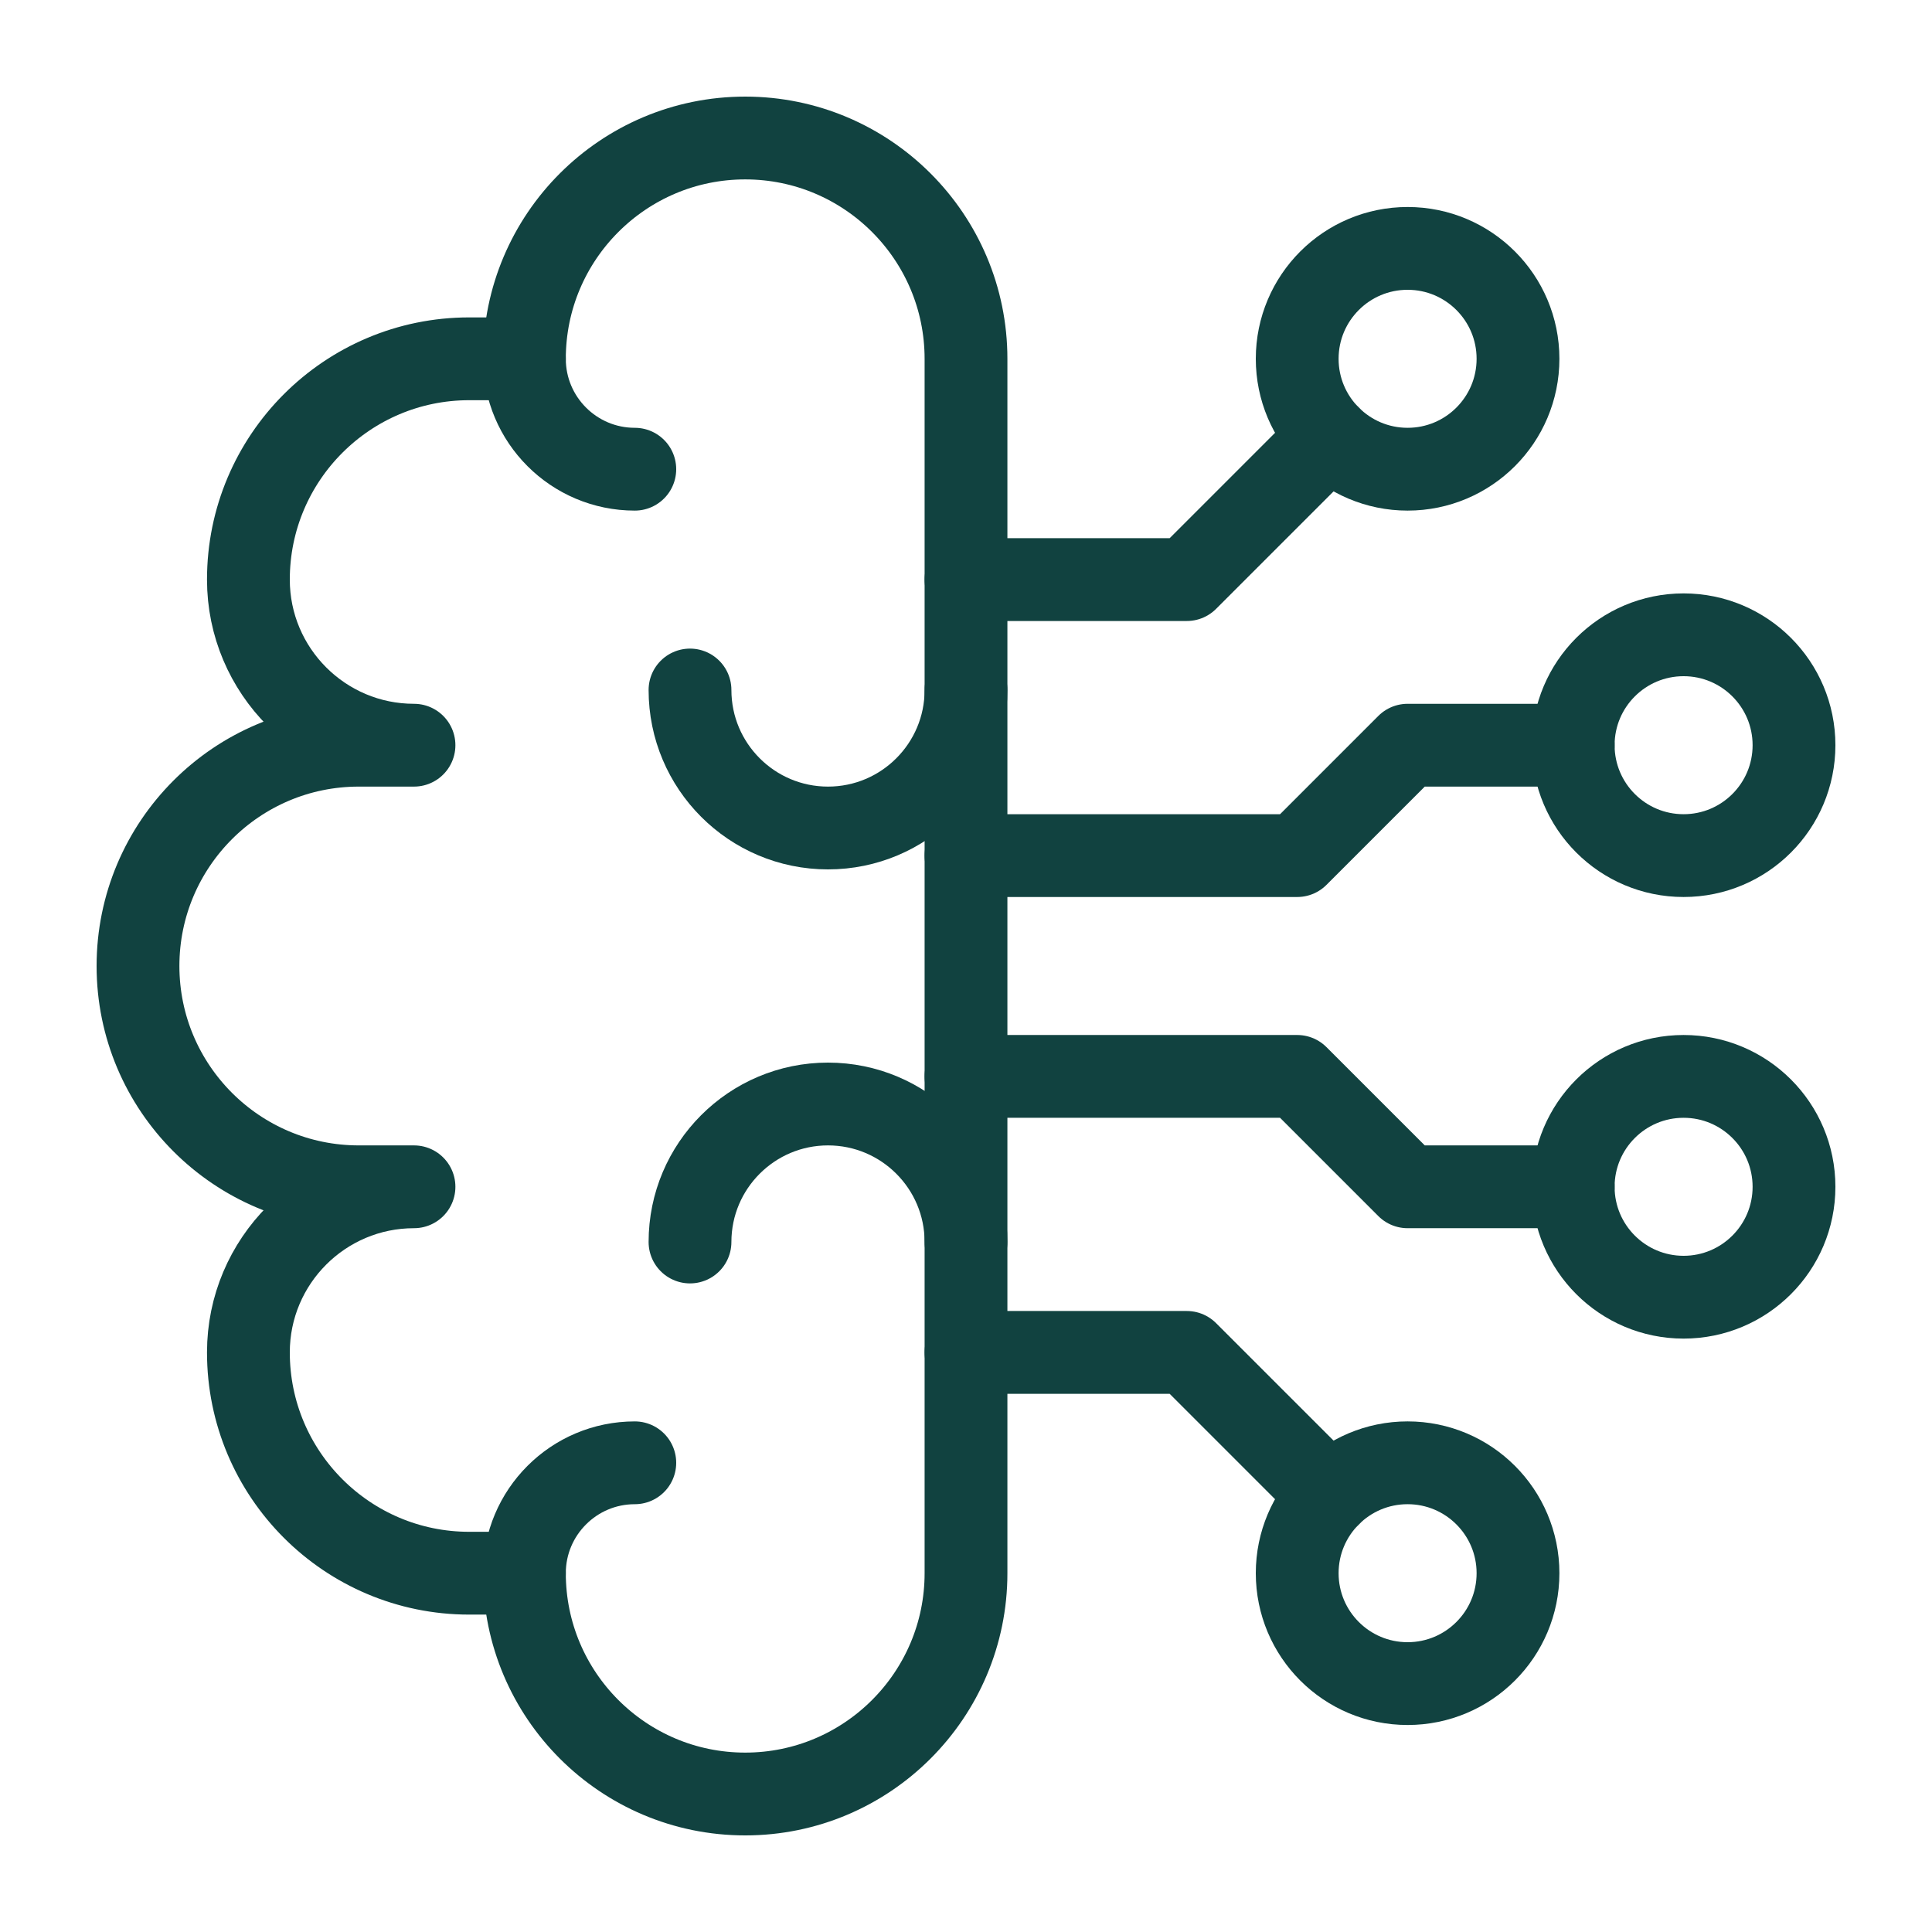
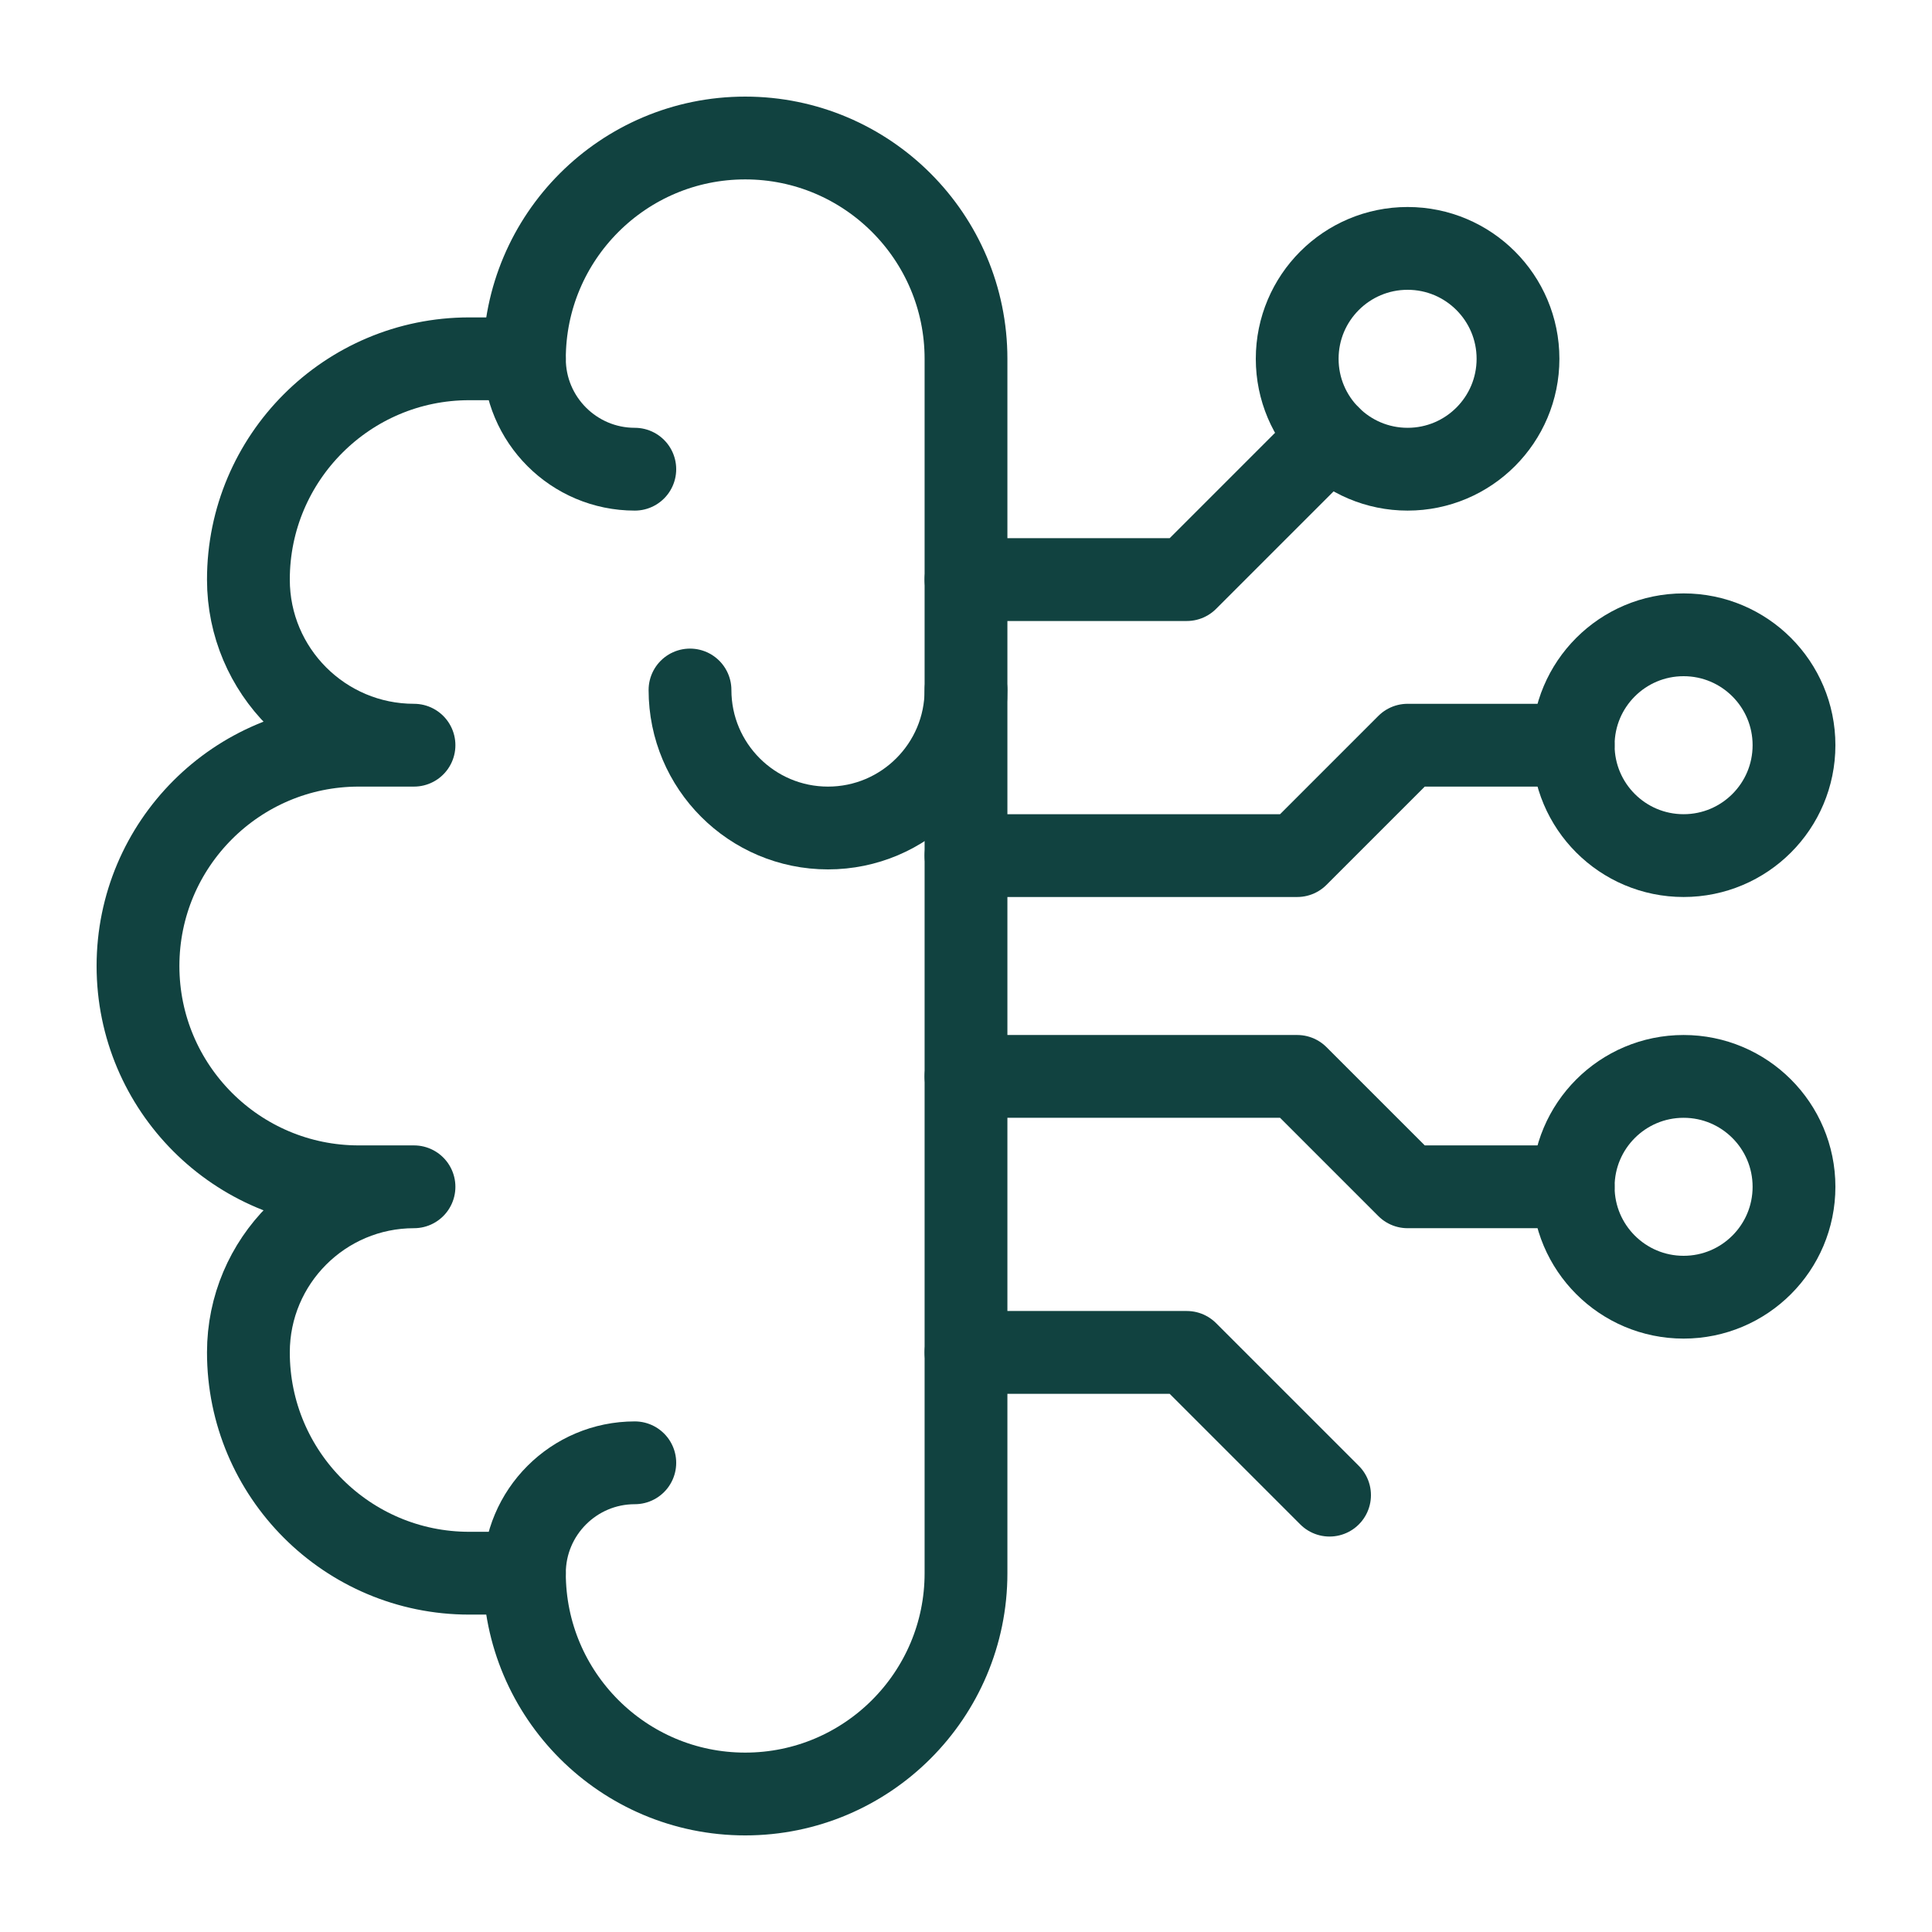
<svg xmlns="http://www.w3.org/2000/svg" version="1.1" id="圖層_1" x="0px" y="0px" width="70px" height="70px" viewBox="0 0 70 70" enable-background="new 0 0 70 70" xml:space="preserve">
  <g id="圖層_2" display="none">
    <g display="inline">
      <path d="M978.363,39.43h-19.103V20.105c0-11.042-8.946-19.991-19.987-19.991s-19.99,8.95-19.99,19.991V39.43H723.143V20.105    c0-11.042-8.945-19.991-19.986-19.991s-19.991,8.95-19.991,19.991V39.43h-19.097c-54.512,0-98.854,44.344-98.854,98.85V413.04    c0,54.507,44.344,98.851,98.854,98.851h314.3c54.505,0,98.85-44.344,98.85-98.851V138.279    C1077.214,83.773,1032.869,39.43,978.363,39.43L978.363,39.43z M664.065,79.412h19.096v38.982c0,11.041,8.95,19.986,19.991,19.986    s19.986-8.945,19.986-19.986V79.412h196.146v38.982c0,11.041,8.95,19.986,19.991,19.986s19.986-8.945,19.986-19.986V79.412h19.103    c32.459,0,58.866,26.408,58.866,58.867v19.099H605.196v-19.099C605.196,105.82,631.604,79.412,664.065,79.412L664.065,79.412z     M978.363,471.903H664.065c-32.462,0-58.869-26.408-58.869-58.868V197.359h432.034v215.676    C1037.23,445.495,1010.823,471.903,978.363,471.903L978.363,471.903z M742.802,275.991c0,11.041-8.95,19.991-19.991,19.991    h-39.313c-11.041,0-19.991-8.95-19.991-19.991S672.454,256,683.495,256h39.313C733.851,256,742.802,264.95,742.802,275.991z     M978.925,275.991c0,11.041-8.95,19.991-19.991,19.991H919.62c-11.041,0-19.991-8.95-19.991-19.991S908.577,256,919.618,256    h39.313C969.974,256,978.925,264.95,978.925,275.991z M860.749,275.991c0,11.041-8.949,19.991-19.99,19.991h-39.313    c-11.041,0-19.99-8.95-19.99-19.991S790.401,256,801.442,256h39.313C851.798,256,860.749,264.95,860.749,275.991z     M742.802,393.938c0,11.041-8.95,19.992-19.991,19.992h-39.313c-11.041,0-19.991-8.951-19.991-19.992s8.95-19.986,19.991-19.986    h39.313C733.851,373.947,742.802,382.896,742.802,393.938z M978.925,393.938c0,11.041-8.95,19.992-19.991,19.992H919.62    c-11.041,0-19.991-8.951-19.991-19.992s8.95-19.986,19.991-19.986h39.313C969.974,373.947,978.925,382.896,978.925,393.938z     M860.749,393.938c0,11.041-8.949,19.992-19.99,19.992h-39.313c-11.041,0-19.99-8.951-19.99-19.992s8.949-19.986,19.99-19.986    h39.313C851.798,373.947,860.749,382.896,860.749,393.938z" />
    </g>
  </g>
  <g>
    <path fill="none" stroke="#114240" stroke-width="3" stroke-linecap="round" stroke-linejoin="round" stroke-miterlimit="10" d="   M19,57h-2c-4.416,0-8-3.585-8-8c0-3.311,2.688-6,6-6h-2c-4.416,0-8-3.585-8-8s3.584-8,8-8h2c-3.312,0-6-2.689-6-6   c0-4.415,3.585-8,8-8h2" />
    <path fill="none" stroke="#114240" stroke-width="3" stroke-linecap="round" stroke-linejoin="round" stroke-miterlimit="10" d="   M23,17c-2.208,0-4-1.792-4-4c0-4.415,3.585-8,8-8s8,3.585,8,8v44c0,4.415-3.584,8-8,8s-8-3.585-8-8c0-2.208,1.792-4,4-4" />
    <path fill="none" stroke="#114240" stroke-width="3" stroke-linecap="round" stroke-linejoin="round" stroke-miterlimit="10" d="   M35,25c0,2.76-2.24,5-5,5s-5-2.24-5-5" />
-     <path fill="none" stroke="#114240" stroke-width="3" stroke-linecap="round" stroke-linejoin="round" stroke-miterlimit="10" d="   M35,45c0-2.76-2.24-5-5-5s-5,2.24-5,5" />
-     <circle fill="none" stroke="#114240" stroke-width="3" stroke-linecap="round" stroke-linejoin="round" stroke-miterlimit="10" cx="51" cy="57" r="4" />
    <circle fill="none" stroke="#114240" stroke-width="3" stroke-linecap="round" stroke-linejoin="round" stroke-miterlimit="10" cx="51" cy="13" r="4" />
    <circle fill="none" stroke="#114240" stroke-width="3" stroke-linecap="round" stroke-linejoin="round" stroke-miterlimit="10" cx="61" cy="27" r="4" />
    <circle fill="none" stroke="#114240" stroke-width="3" stroke-linecap="round" stroke-linejoin="round" stroke-miterlimit="10" cx="61" cy="43" r="4" />
    <polyline fill="none" stroke="#114240" stroke-width="3" stroke-linecap="round" stroke-linejoin="round" stroke-miterlimit="10" points="   48.172,54.172 43,49 35,49  " />
    <polyline fill="none" stroke="#114240" stroke-width="3" stroke-linecap="round" stroke-linejoin="round" stroke-miterlimit="10" points="   48.172,15.828 43,21 35,21  " />
    <polyline fill="none" stroke="#114240" stroke-width="3" stroke-linecap="round" stroke-linejoin="round" stroke-miterlimit="10" points="   35,31 47,31 51,27 57,27  " />
    <polyline fill="none" stroke="#114240" stroke-width="3" stroke-linecap="round" stroke-linejoin="round" stroke-miterlimit="10" points="   35,39 47,39 51,43 57,43  " />
  </g>
</svg>